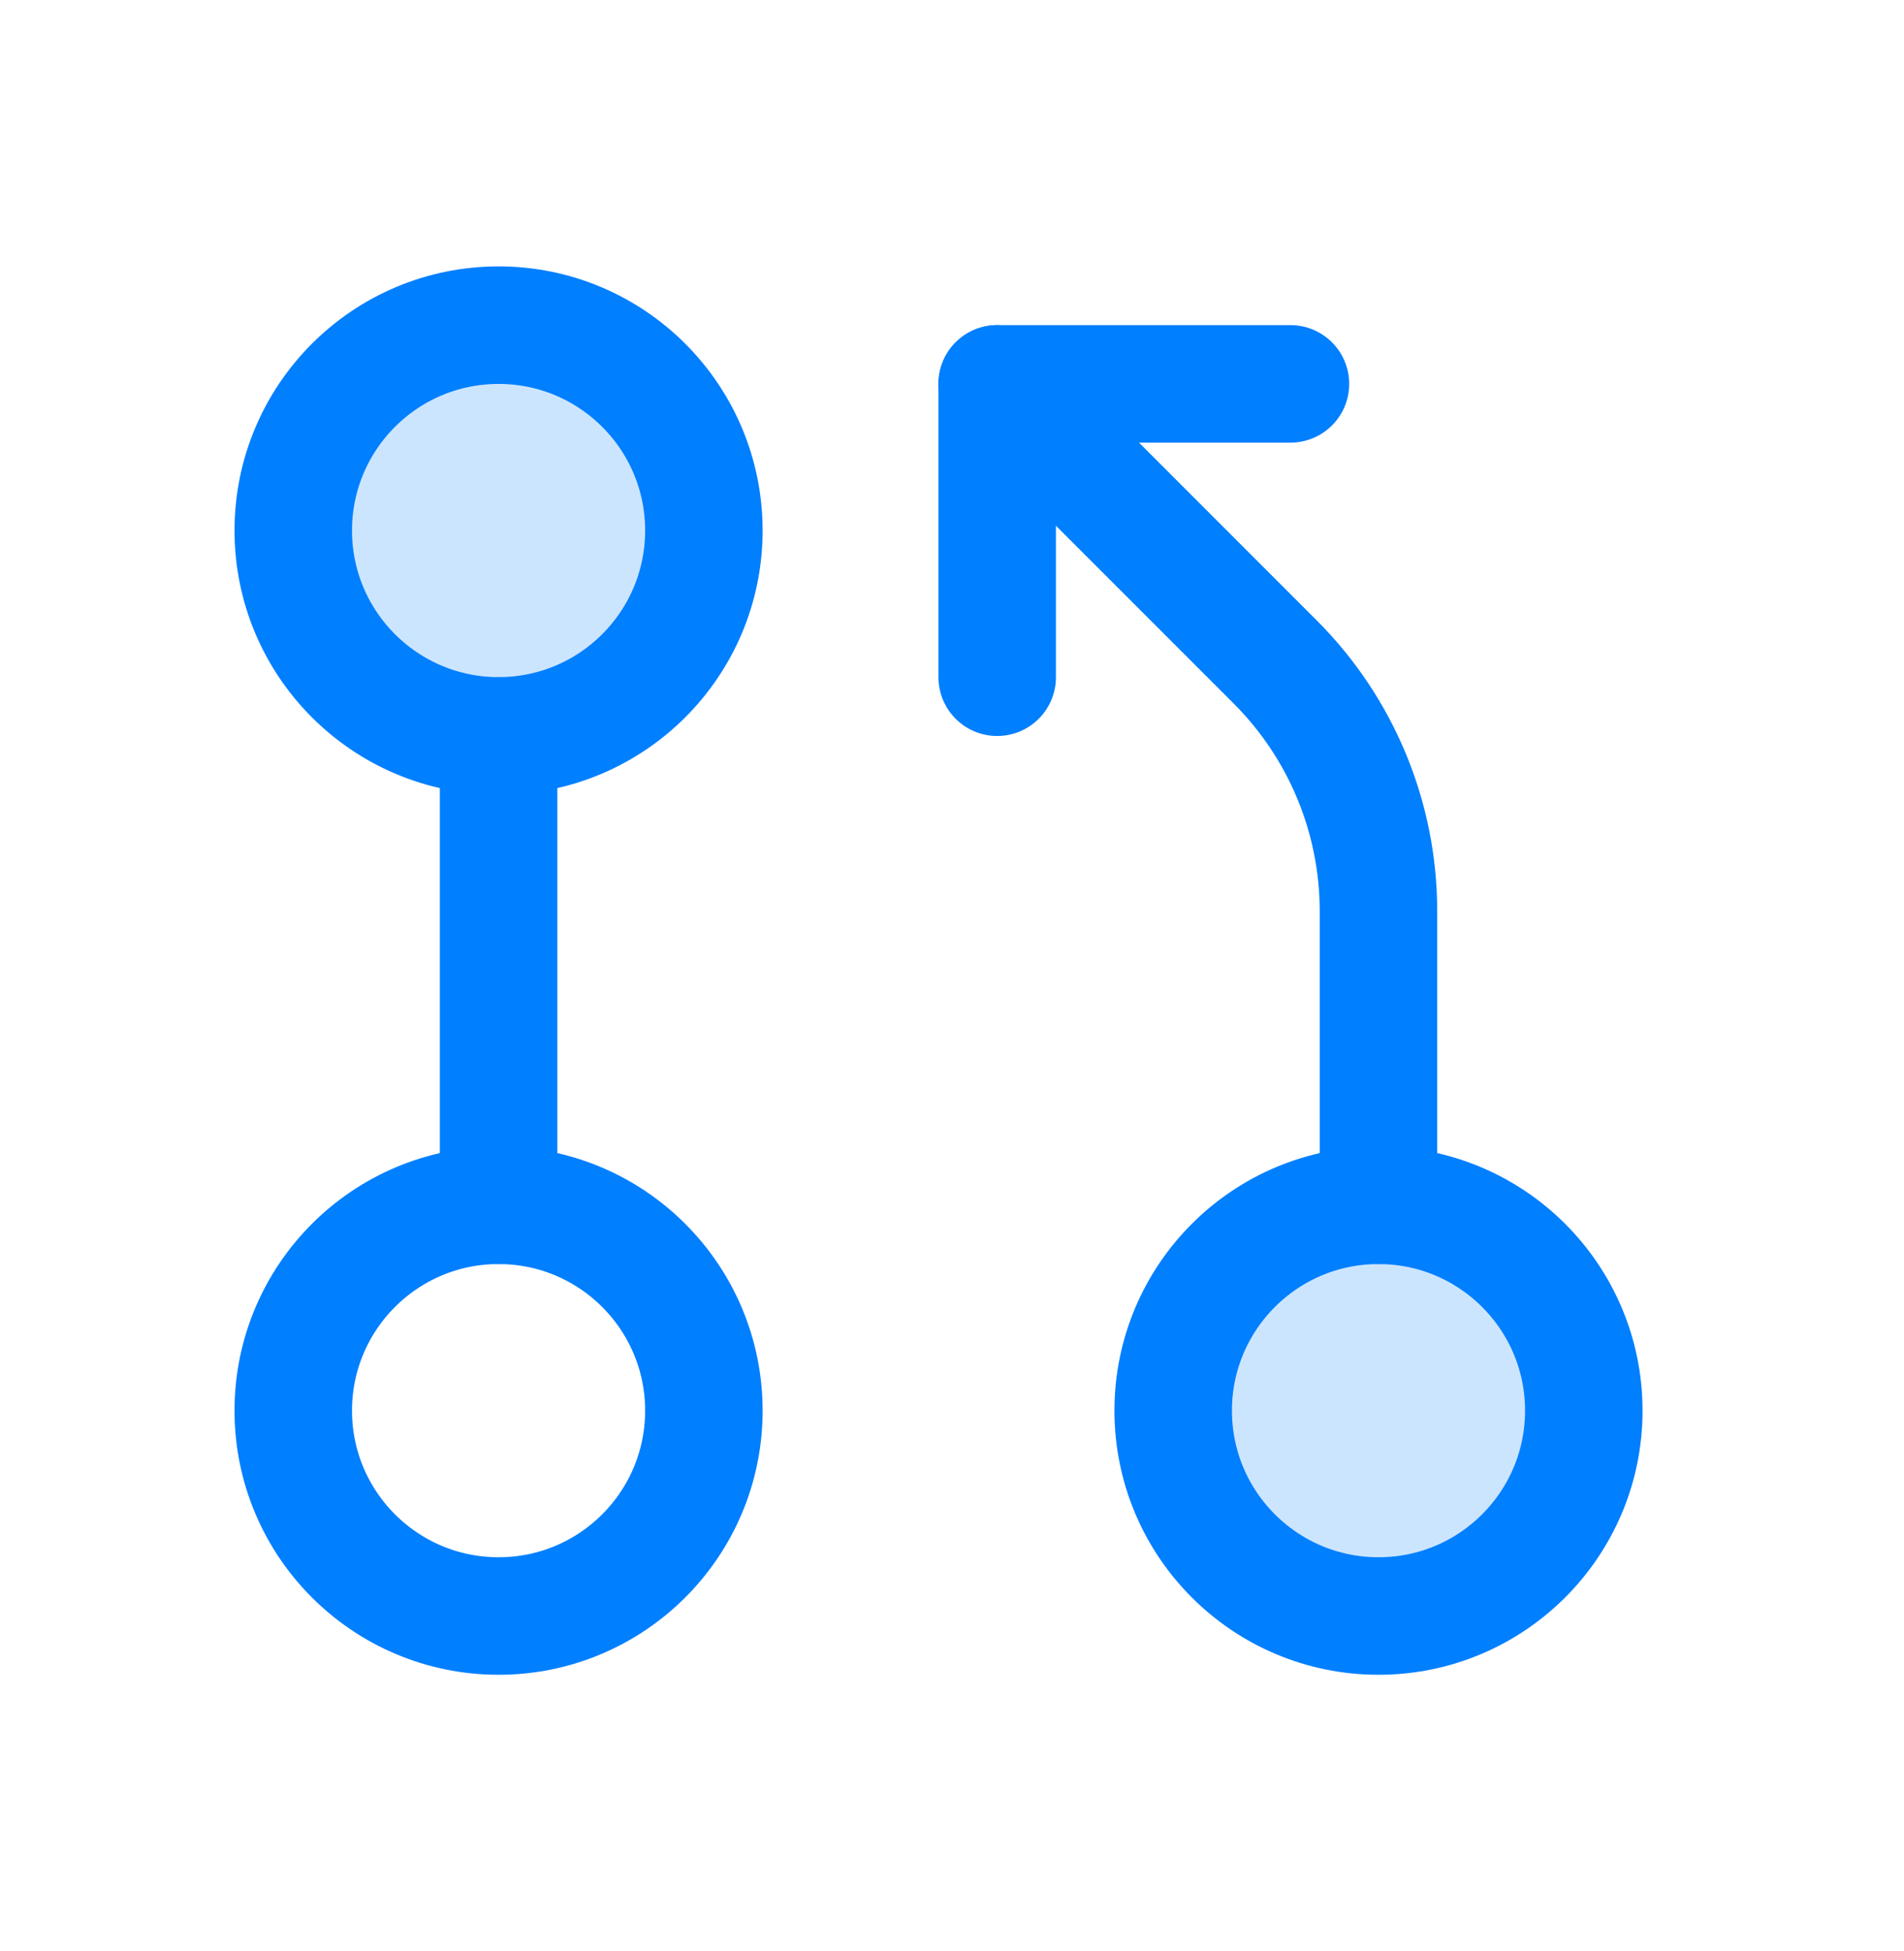
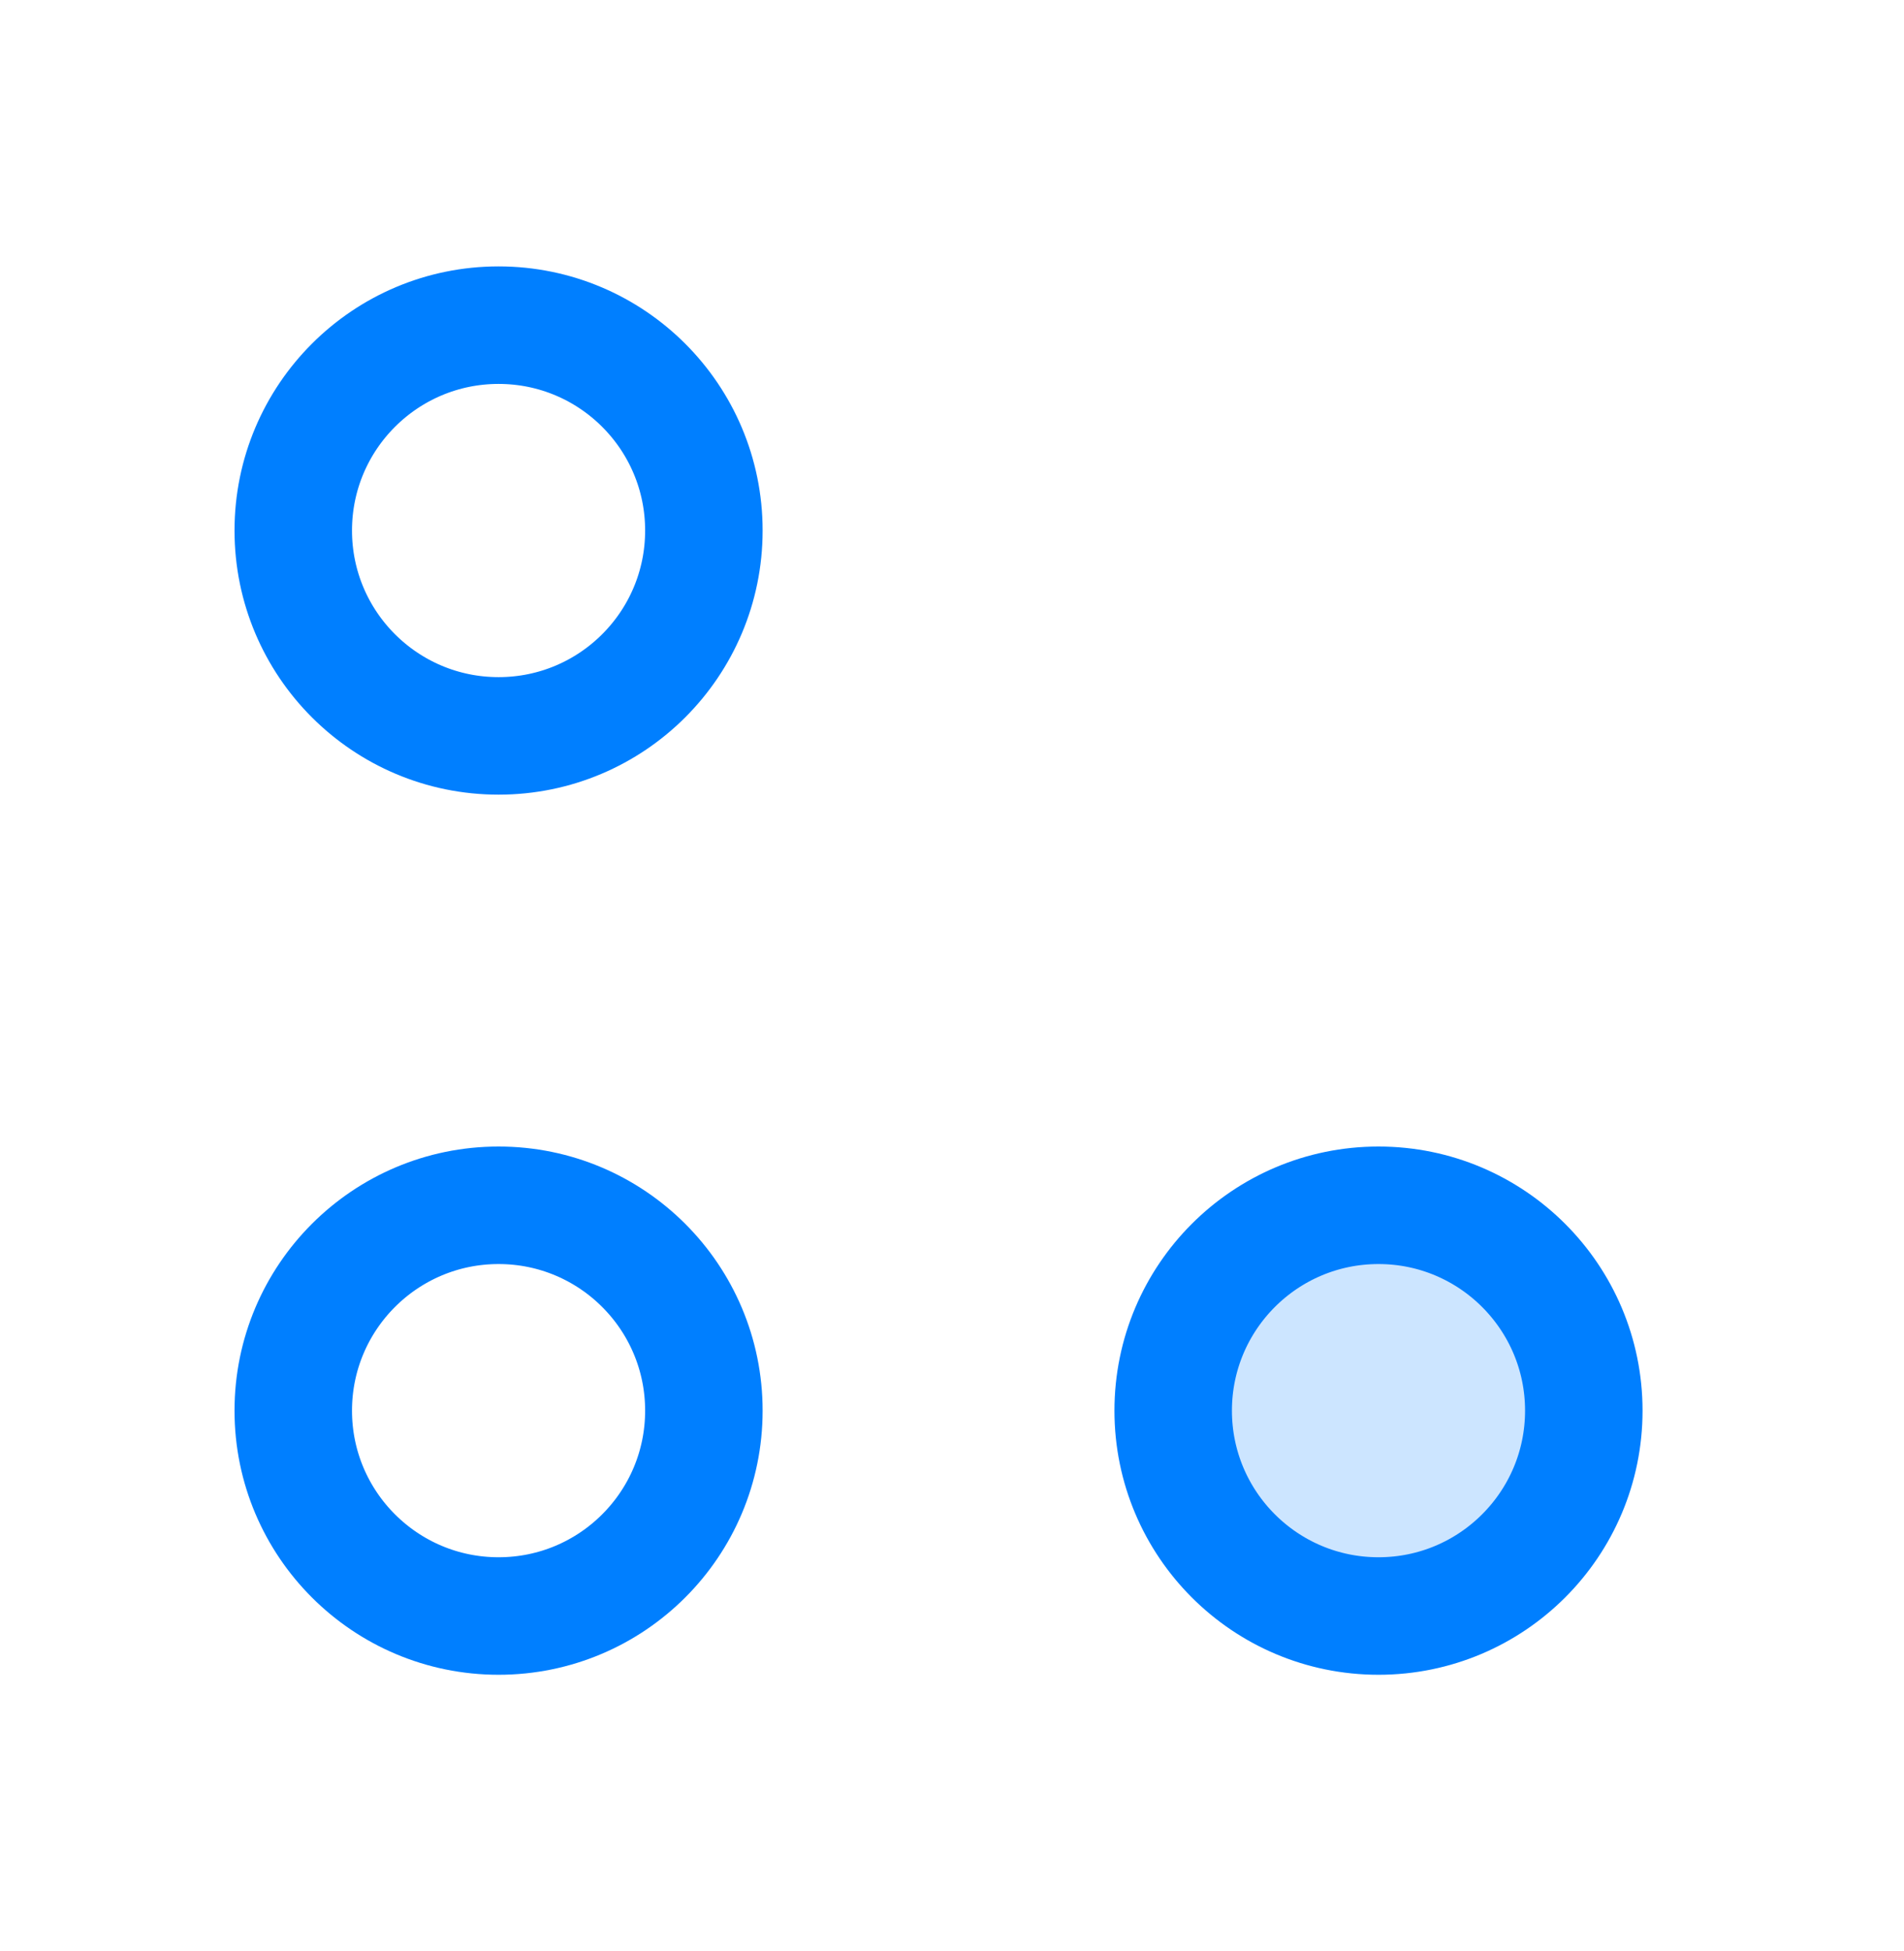
<svg xmlns="http://www.w3.org/2000/svg" width="41" height="42" viewBox="0 0 41 42" fill="none">
-   <path opacity="0.2" d="M10.736 15.842C13.178 15.842 15.157 13.863 15.157 11.421C15.157 8.98 13.178 7 10.736 7C8.295 7 6.315 8.98 6.315 11.421C6.315 13.863 8.295 15.842 10.736 15.842Z" fill="#007FFF" />
  <path opacity="0.2" d="M29.684 34.789C32.125 34.789 34.105 32.81 34.105 30.368C34.105 27.927 32.125 25.947 29.684 25.947C27.242 25.947 25.263 27.927 25.263 30.368C25.263 32.81 27.242 34.789 29.684 34.789Z" fill="#007FFF" />
  <path d="M10.736 34.789C13.178 34.789 15.157 32.81 15.157 30.368C15.157 27.927 13.178 25.947 10.736 25.947C8.295 25.947 6.315 27.927 6.315 30.368C6.315 32.81 8.295 34.789 10.736 34.789Z" stroke="#007FFF" stroke-width="2.53" stroke-linecap="round" stroke-linejoin="round" />
  <path d="M10.736 15.842C13.178 15.842 15.157 13.863 15.157 11.421C15.157 8.98 13.178 7 10.736 7C8.295 7 6.315 8.98 6.315 11.421C6.315 13.863 8.295 15.842 10.736 15.842Z" stroke="#007FFF" stroke-width="2.53" stroke-linecap="round" stroke-linejoin="round" />
-   <path d="M29.684 34.789C32.125 34.789 34.105 32.81 34.105 30.368C34.105 27.927 32.125 25.947 29.684 25.947C27.242 25.947 25.263 27.927 25.263 30.368C25.263 32.81 27.242 34.789 29.684 34.789Z" stroke="#007FFF" stroke-width="2.53" stroke-linecap="round" stroke-linejoin="round" />
-   <path d="M10.736 15.842V25.947" stroke="#007FFF" stroke-width="2.53" stroke-linecap="round" stroke-linejoin="round" />
-   <path d="M29.683 25.947L29.683 19.613C29.683 17.603 28.884 15.676 27.463 14.254L21.473 8.264" stroke="#007FFF" stroke-width="2.53" stroke-linecap="round" stroke-linejoin="round" />
-   <path d="M21.473 14.579V8.264H27.788" stroke="#007FFF" stroke-width="2.53" stroke-linecap="round" stroke-linejoin="round" />
+   <path d="M29.684 34.789C32.125 34.789 34.105 32.81 34.105 30.368C34.105 27.927 32.125 25.947 29.684 25.947C27.242 25.947 25.263 27.927 25.263 30.368C25.263 32.81 27.242 34.789 29.684 34.789" stroke="#007FFF" stroke-width="2.53" stroke-linecap="round" stroke-linejoin="round" />
</svg>